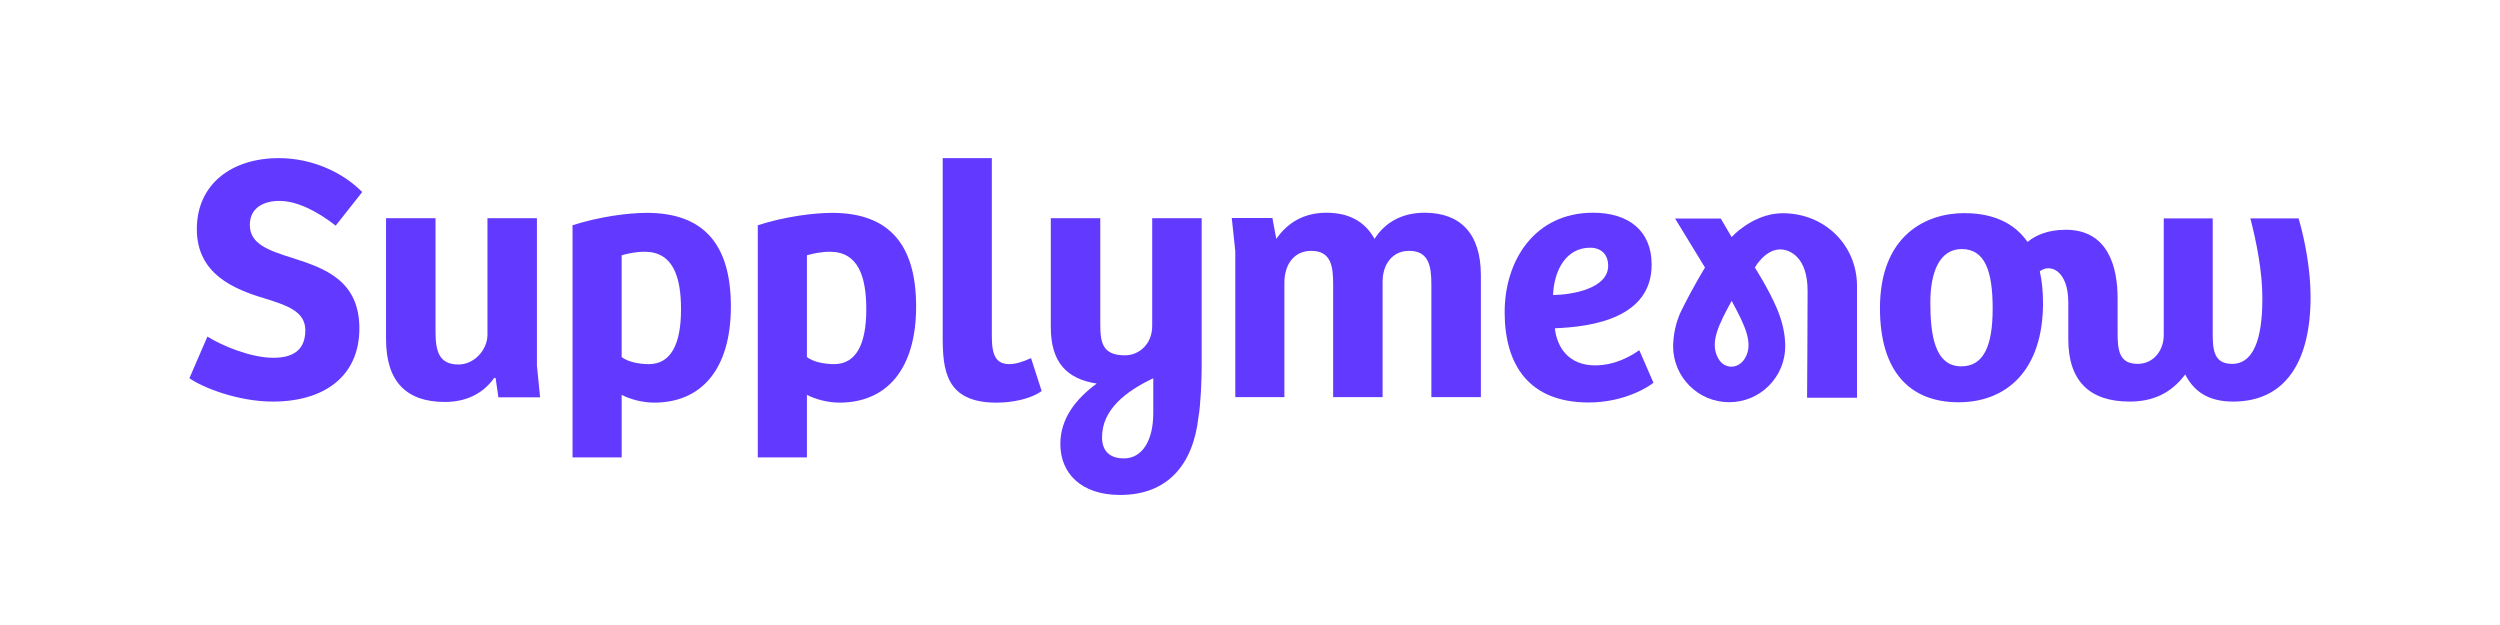
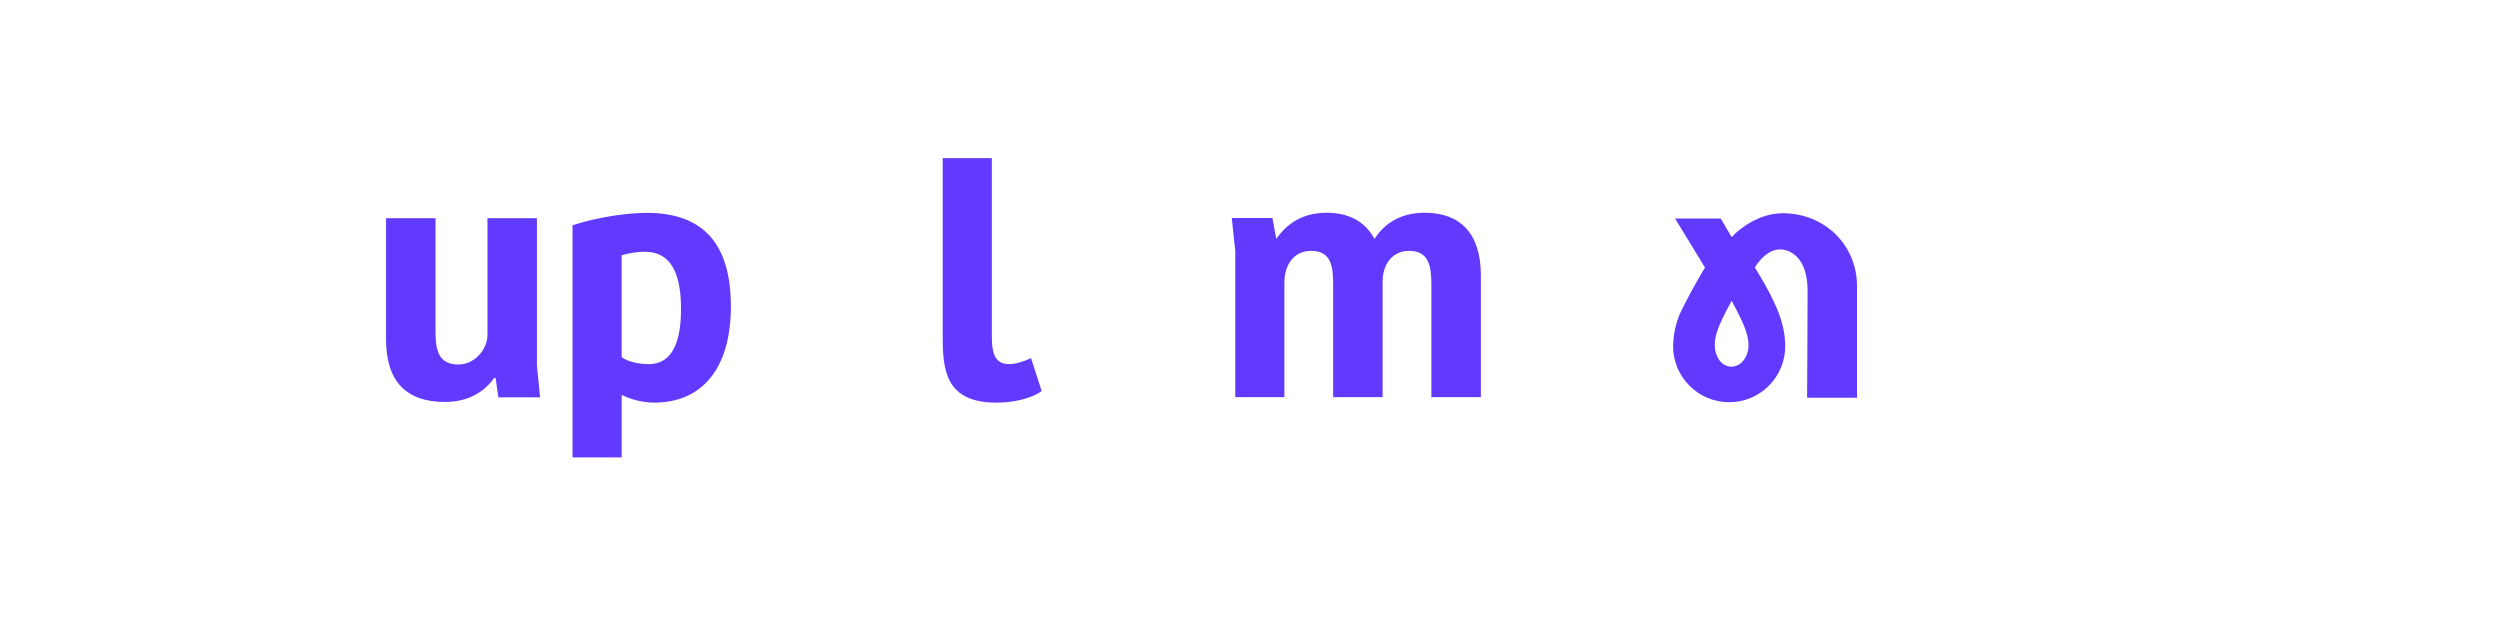
<svg xmlns="http://www.w3.org/2000/svg" id="Capa_1" data-name="Capa 1" viewBox="0 0 1200 300">
  <defs>
    <style>
      .cls-1 {
        fill: #6239ff;
        stroke-width: 0px;
      }
    </style>
  </defs>
  <path class="cls-1" d="M710.82,190.64v-58.51c0-20.18-10.01-30.02-26.96-30.02-10.85,0-19,4.58-24.09,12.55-4.75-8.65-12.72-12.55-23.06-12.55-10.85,0-18.66,4.75-24.09,12.55l-1.87-10.01h-19.5l1.69,15.94v70.04h23.57v-54.95c0-8.48,4.41-15.26,12.89-15.26,9.67,0,10.51,7.63,10.51,16.11v54.1h23.74v-55.46c0-8.14,4.58-14.76,12.72-14.76,9.33,0,10.69,7.12,10.69,16.11v54.1h23.74Z" />
-   <path class="cls-1" d="M722.23,149.77c0,25.44,11.7,43.42,40.37,43.42,17.3,0,29.17-7.8,31.04-9.5l-6.78-15.6c-4.58,3.22-12.04,7.29-21.2,7.29-12.72,0-18.32-8.65-19.34-17.81,18.32-.68,46.47-5.09,46.47-30.53,0-16.28-11.02-24.93-28.15-24.93-27.82,0-42.4,22.73-42.4,47.66ZM763.27,118.9c5.26,0,8.65,3.22,8.65,8.65,0,11.02-17.3,13.91-26.46,14.08.51-12.21,6.44-22.73,17.81-22.73Z" />
  <g>
-     <path class="cls-1" d="M1080.19,104.85c2.87,11.16,5.75,25.36,5.75,38.37,0,14.2-2.2,31.44-14.54,31.44-8.96,0-9.3-7.1-9.3-15.05v-54.77h-23.5v55.96c0,7.61-5.07,13.86-12.51,13.86-9.13,0-9.64-6.93-9.64-15.21v-16.25c0-15.04-4.54-32.91-24.89-32.91-8.76,0-14.56,2.73-18.34,5.84-8.41-12.15-22.03-13.82-30.44-13.82-17.92,0-40.4,10.31-40.4,45.64,0,30.6,14.54,45.14,37.7,45.14s40.57-15.38,40.57-47.67c0-5.81-.56-10.83-1.54-15.19,5.07-3.94,13.67-.23,13.67,14.88v17.73c0,20.29,10.48,29.92,29.41,29.92,10.65,0,19.61-3.55,26.71-13.02,3.89,7.61,10.48,13.02,22.99,13.02,25.19,0,37.19-19.27,37.19-50.21,0-12.68-2.54-26.71-5.75-37.7h-23.16ZM941.43,175.85c-12.85,0-14.87-15.38-14.87-30.6s4.73-25.7,15.04-25.7c11.16,0,14.88,10.48,14.88,28.57s-4.4,27.72-15.05,27.72Z" />
    <path class="cls-1" d="M803.15,164.37c-.04.59-.06,1.18-.06,1.78,0,14.86,12.05,26.91,26.91,26.91s26.91-12.05,26.91-26.91h0s0-.02,0-.02c0-.48-.01-.96-.04-1.44-.21-5.74-1.77-11.47-3.99-16.69-4.02-9.45-10.55-19.58-10.55-19.58,0,0,4.81-8.7,12.18-8.7,4.62,0,13.14,3.73,13.14,19.89,0,12.31-.24,49.71-.24,49.71v1.6s23.95,0,23.95,0v-53.7c0-19.26-15.2-34.87-35.7-34.87-11.44,0-20.91,7.58-24.49,11.45l-5.2-8.9h-21.93s14.36,23.53,14.36,23.53c0,0-5.42,8.7-11.28,20.54-2.16,4.36-3.66,9.82-3.95,15.42ZM831.19,144.42c6.27,11.59,10.86,20.63,6.21,27.85-1.22,1.9-3.47,3.73-6.31,3.73-2.58,0-5.3-1.32-6.95-5.19-3.02-7.06.78-14.94,7.05-26.39Z" />
  </g>
  <g>
-     <path class="cls-1" d="M131.11,171.73c-10.69,0-24.59-5.77-31.55-10.18l-8.65,20.01c6.28,4.41,23.24,11.2,40.03,11.2,24.77,0,41.56-12.21,41.56-35.11s-16.45-28.84-31.89-33.75c-11.87-3.73-20.69-6.79-20.69-15.94,0-8.65,7.29-11.53,14.08-11.53,8.65,0,18.15,4.92,27.14,11.87l12.72-16.12c-9.33-9.5-24.09-16.28-40.03-16.28-22.73,0-39.35,12.55-39.35,34.09s17.81,28.84,32.57,33.25c10.86,3.39,19.51,6.28,19.51,15.27,0,10.69-7.46,13.23-15.44,13.23Z" />
    <path class="cls-1" d="M213.62,192.93c9.5,0,17.98-3.56,23.58-11.53h.68l1.35,9.33h20.02l-1.53-15.27v-70.73h-23.74v55.98c0,7.12-6.28,14.25-13.91,14.25-9.5,0-11.02-6.62-11.02-15.94v-54.28h-23.75v58.01c0,20.18,9.5,30.19,28.33,30.19Z" />
-     <path class="cls-1" d="M399.36,102.18c-8.65,0-22.39,1.7-35.62,5.93v111.44h23.58v-30.02c3.9,2.04,9.84,3.73,15.61,3.73,22.73,0,36.81-16.12,36.81-46.14s-13.23-44.95-40.37-44.95ZM400.38,174.78c-4.58,0-10.01-1.02-13.06-3.39v-48.85c2.88-.85,6.95-1.7,11.03-1.7,13.57,0,17.47,11.88,17.47,27.65,0,16.79-4.92,26.29-15.44,26.29Z" />
    <path class="cls-1" d="M310.44,102.18c-8.65,0-22.39,1.7-35.62,5.93v111.44h23.58v-30.02c3.9,2.04,9.84,3.73,15.61,3.73,22.73,0,36.81-16.12,36.81-46.14s-13.23-44.95-40.37-44.95ZM311.45,174.78c-4.58,0-10.01-1.02-13.06-3.39v-48.85c2.88-.85,6.95-1.7,11.03-1.7,13.57,0,17.47,11.88,17.47,27.65,0,16.79-4.92,26.29-15.44,26.29Z" />
    <path class="cls-1" d="M484.56,174.78c-6.28,0-8.48-3.9-8.48-13.23v-85.66h-23.58v85.83c0,15.78,1.35,31.55,25.78,31.55,7.47,0,16.45-1.7,21.71-5.6l-5.09-15.78c-3.73,1.7-7.29,2.89-10.35,2.89Z" />
-     <path class="cls-1" d="M576.8,104.73h-23.74v51.74c0,8.65-6.28,14.08-13.06,14.08-11.03,0-11.87-6.28-11.87-15.44v-50.38h-23.75v52.24c0,17.13,7.8,24.93,22.05,27.14-10.01,7.3-17.47,16.79-17.47,29.01,0,13.91,9.84,24.46,28.67,24.46,22.9,0,35.11-14.62,37.65-37.52,1.02-5.43,1.52-18.15,1.52-23.58v-71.75ZM553.57,198.25c0,13.53-5.5,21.78-14.05,21.78-6.67,0-10.54-3.34-10.54-10.18,0-13.35,11.59-22.13,24.59-28.28v16.69Z" />
  </g>
</svg>